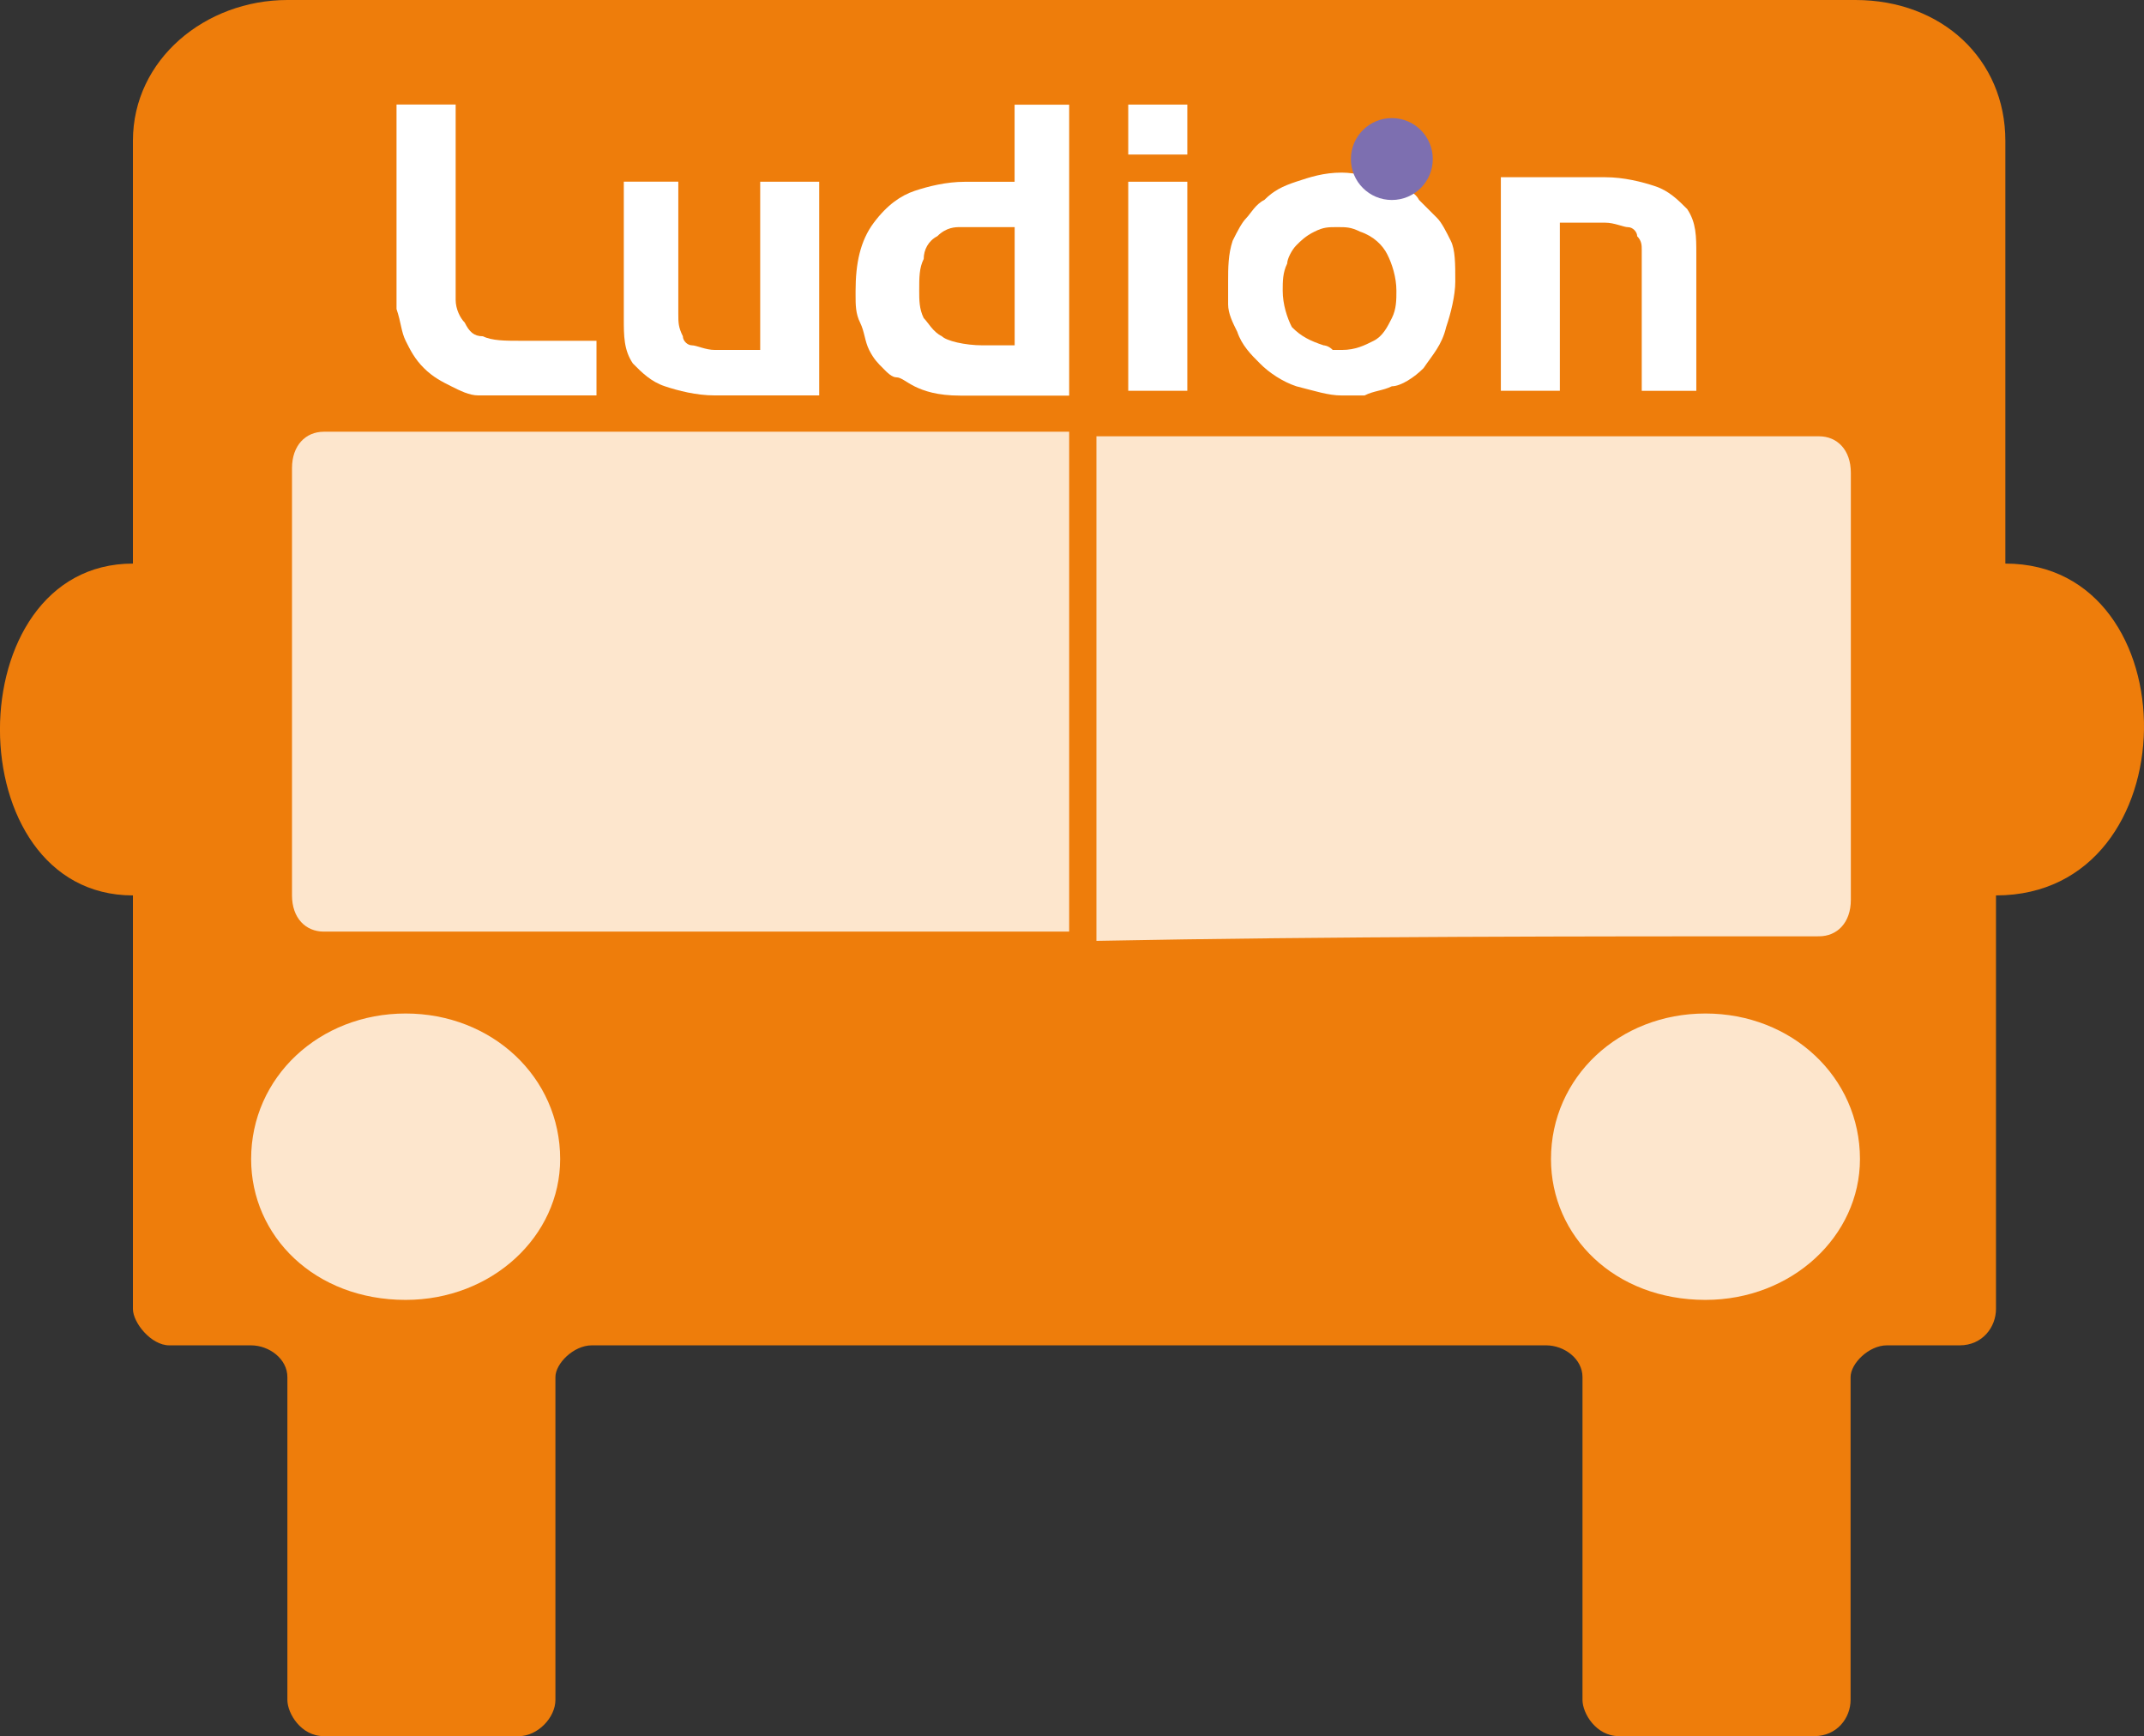
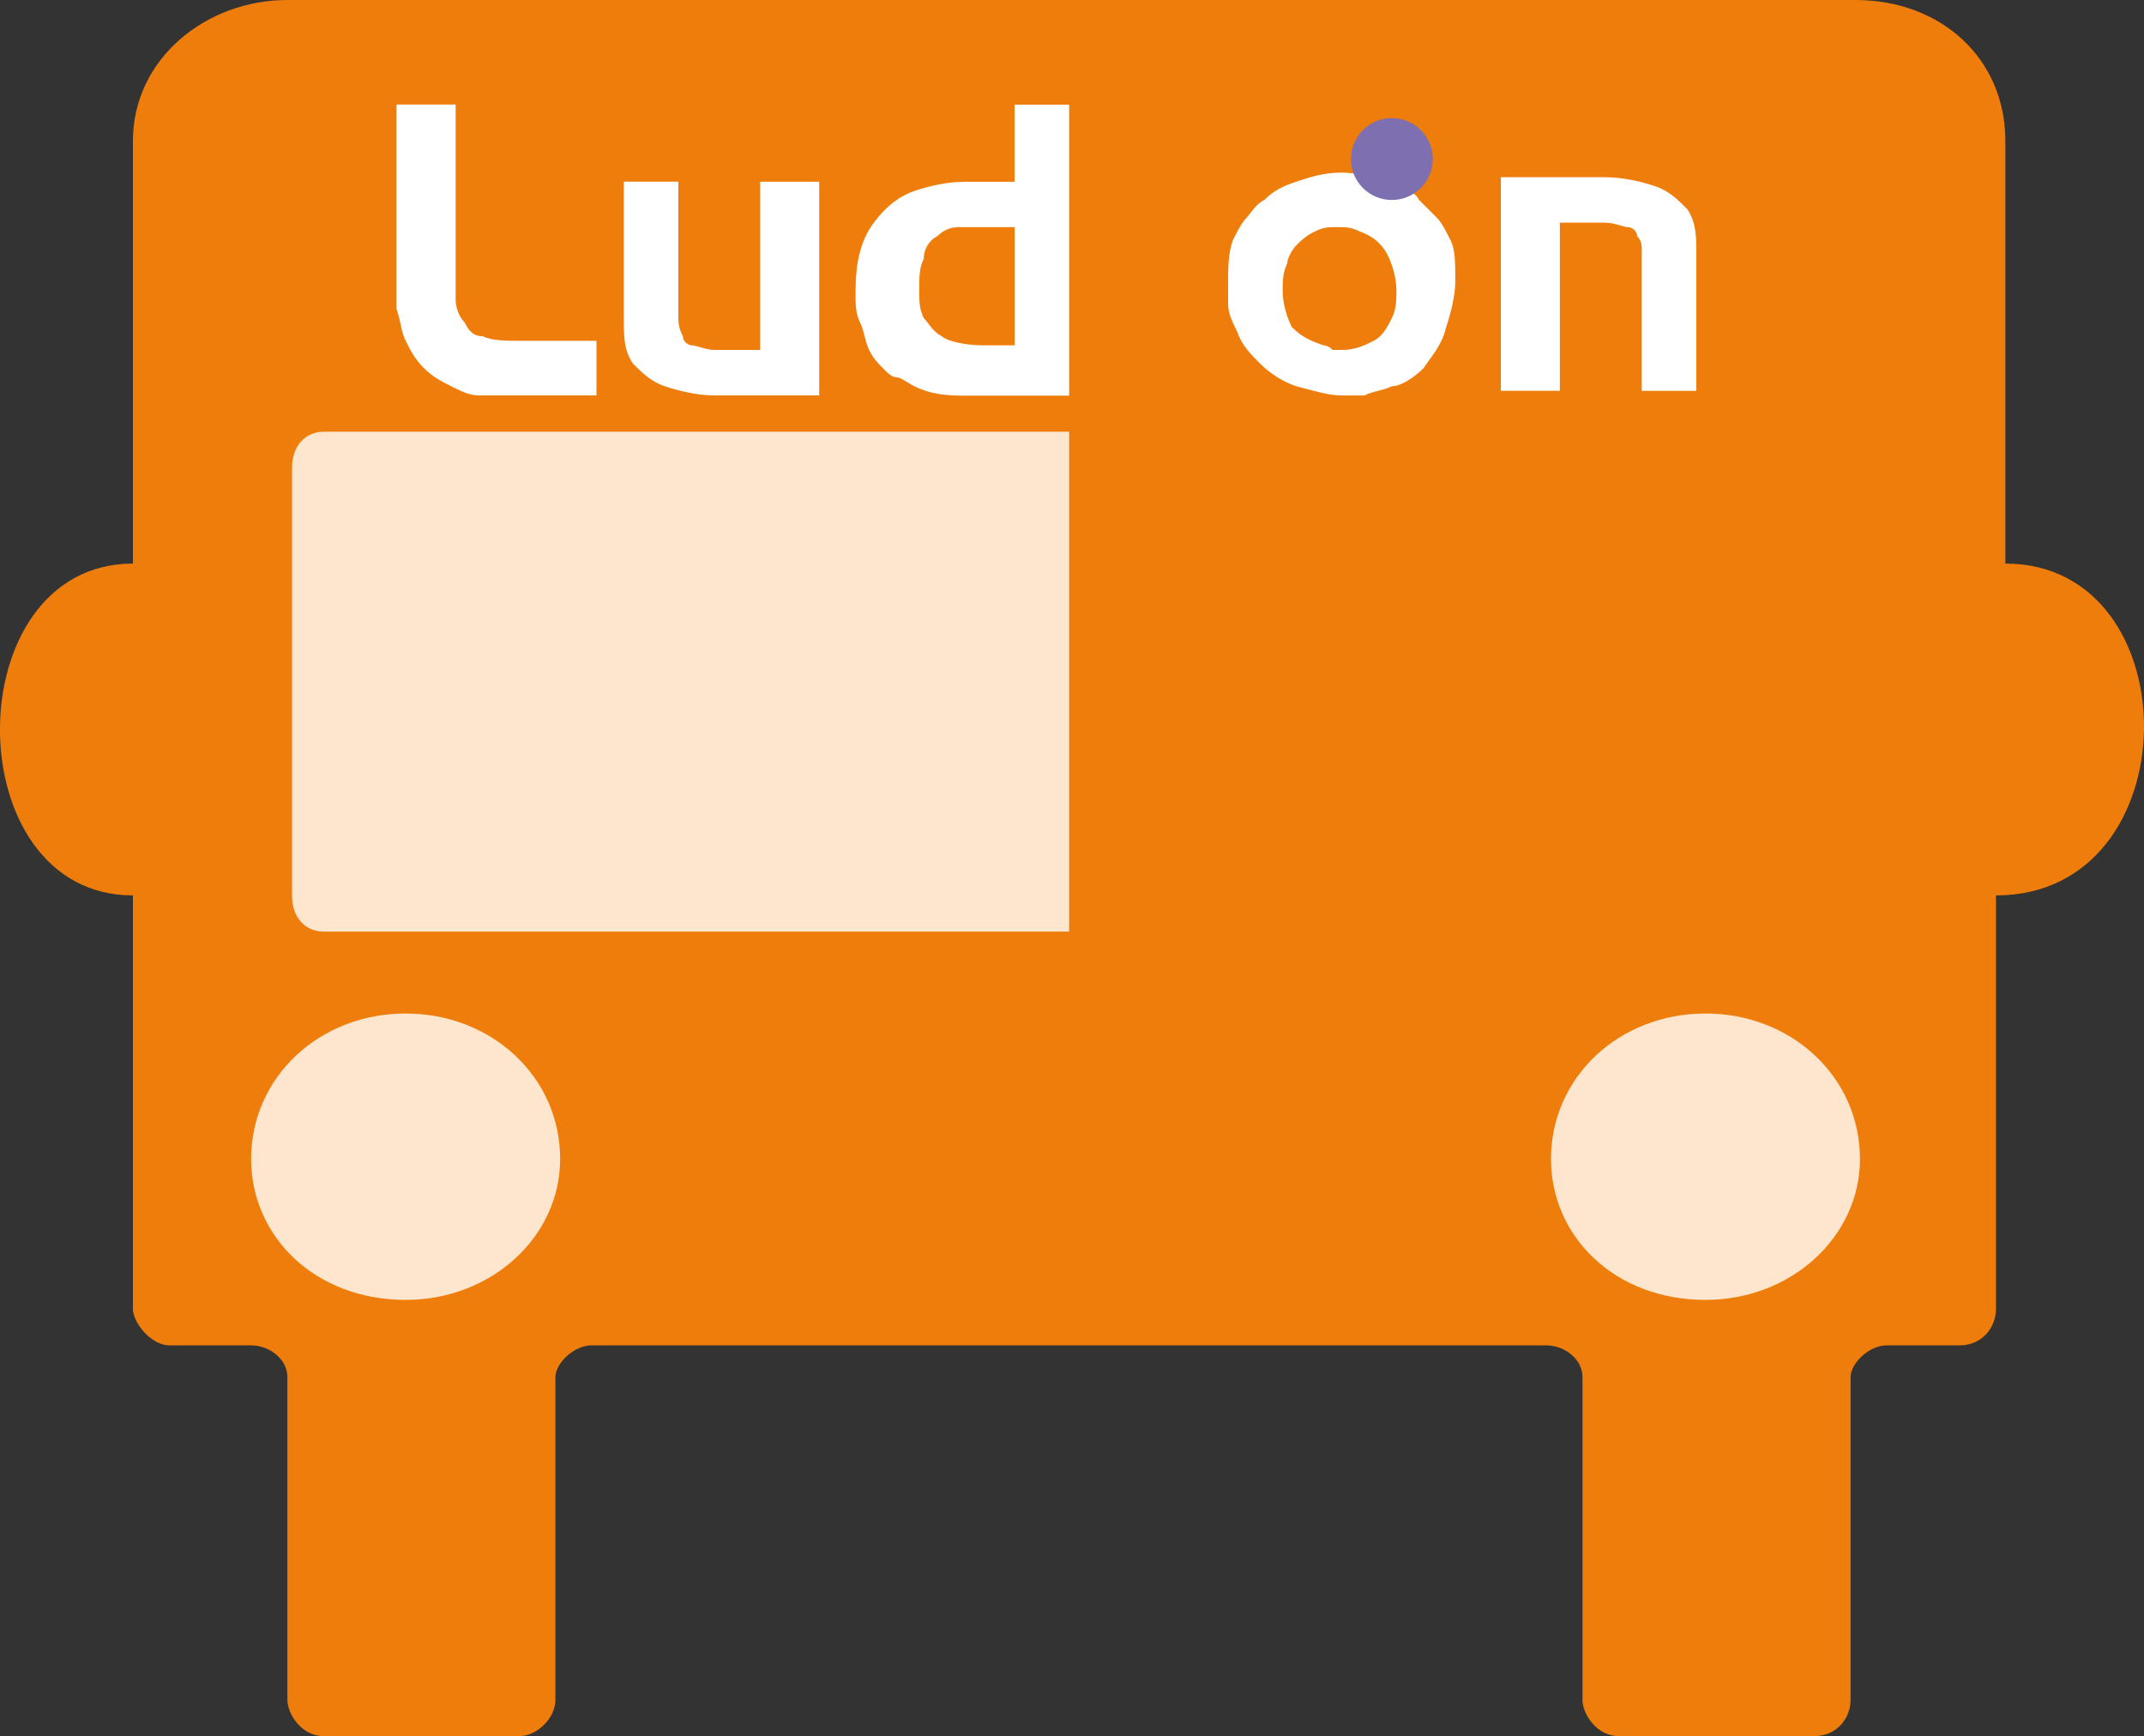
<svg xmlns="http://www.w3.org/2000/svg" version="1.2" baseProfile="tiny" id="Capa_1" x="0px" y="0px" width="33.356px" height="27.01px" viewBox="380.678 403.263 33.356 27.01" xml:space="preserve">
  <rect x="380.678" y="403.263" width="33.356" height="27.01" fill="#333333" stroke="none" />
  <g>
    <g>
      <path fill="#EE7D0B" d="M411.877,412.03v-6.576c0-1.271-0.99-2.191-2.333-2.191h-24.394c-1.273,0-2.404,0.92-2.404,2.191v6.576    c-2.758,0-2.758,5.162,0,5.162v6.433c0,0.213,0.283,0.566,0.565,0.566h1.272c0.283,0,0.566,0.211,0.566,0.494v5.021    c0,0.211,0.212,0.564,0.565,0.564h3.04c0.283,0,0.565-0.283,0.565-0.564v-5.021c0-0.211,0.283-0.494,0.566-0.494h14.848    c0.283,0,0.565,0.211,0.565,0.494v5.021c0,0.211,0.213,0.564,0.566,0.564h3.04c0.354,0,0.565-0.283,0.565-0.564v-5.021    c0-0.211,0.283-0.494,0.565-0.494h1.132c0.354,0,0.565-0.283,0.565-0.566v-6.433C414.777,417.191,414.777,412.03,411.877,412.03    L411.877,412.03z" />
-       <path fill="#FDE6CD" d="M408.978,417.828c0.283,0,0.495-0.213,0.495-0.566v-6.646c0-0.354-0.212-0.566-0.495-0.566h-11.242v7.849    C401.412,417.828,405.301,417.828,408.978,417.828L408.978,417.828z" />
      <path fill="#FDE6CD" d="M397.312,417.828v-7.849h-11.596c-0.283,0-0.495,0.213-0.495,0.566v6.646c0,0.354,0.212,0.564,0.495,0.564    h11.596V417.828z" />
      <path fill="#FDE6CD" d="M409.615,421.293c0-1.273-1.061-2.264-2.404-2.264c-1.343,0-2.403,0.99-2.403,2.264    c0,1.201,0.989,2.191,2.403,2.191C408.554,423.484,409.615,422.494,409.615,421.293L409.615,421.293z" />
      <path fill="#FDE6CD" d="M389.393,421.293c0-1.273-1.061-2.264-2.404-2.264s-2.404,0.99-2.404,2.264    c0,1.201,0.99,2.191,2.404,2.191C388.332,423.484,389.393,422.494,389.393,421.293L389.393,421.293z" />
    </g>
    <g>
      <g>
        <path fill="#FFFFFF" d="M402.826,408.989c-0.141,0.143-0.354,0.283-0.494,0.283c-0.142,0.07-0.283,0.07-0.425,0.143     c-0.142,0-0.212,0-0.354,0c-0.212,0-0.424-0.072-0.707-0.143c-0.212-0.07-0.424-0.211-0.565-0.354     c-0.142-0.141-0.283-0.283-0.354-0.494c-0.071-0.143-0.142-0.283-0.142-0.426c0-0.141,0-0.211,0-0.354     c0-0.211,0-0.424,0.07-0.635c0.071-0.143,0.142-0.283,0.213-0.354c0.07-0.072,0.141-0.213,0.282-0.283     c0.142-0.143,0.283-0.213,0.495-0.283s0.424-0.141,0.707-0.141c0.212,0,0.495,0.07,0.707,0.141s0.425,0.141,0.495,0.283     c0.142,0.141,0.212,0.211,0.283,0.283c0.07,0.07,0.141,0.211,0.212,0.354c0.07,0.141,0.07,0.354,0.07,0.635     c0,0.213-0.07,0.496-0.142,0.707C403.11,408.635,402.968,408.778,402.826,408.989L402.826,408.989z M401.271,408.635     c0,0,0.071,0,0.142,0.072c0.071,0,0.071,0,0.142,0c0.212,0,0.354-0.072,0.495-0.143s0.212-0.213,0.283-0.354     c0.07-0.141,0.07-0.283,0.07-0.424c0-0.213-0.07-0.424-0.142-0.566c-0.07-0.141-0.212-0.283-0.424-0.354     c-0.142-0.07-0.213-0.07-0.354-0.07c-0.142,0-0.213,0-0.354,0.07c-0.142,0.07-0.213,0.143-0.283,0.213s-0.142,0.211-0.142,0.283     c-0.07,0.141-0.07,0.281-0.07,0.424c0,0.211,0.07,0.424,0.142,0.564C400.917,408.495,401.059,408.565,401.271,408.635     L401.271,408.635z" />
        <circle fill="#7D6FB0" cx="402.332" cy="405.737" r="0.637" />
      </g>
      <path fill="#FFFFFF" d="M389.958,408.635v0.779h-1.202h-0.07h-0.071c-0.141,0-0.354,0-0.494,0c-0.142,0-0.283-0.072-0.425-0.143    s-0.282-0.141-0.424-0.283c-0.142-0.141-0.212-0.281-0.283-0.424c-0.07-0.141-0.07-0.283-0.142-0.494c0-0.143,0-0.354,0-0.496    v-2.685h0.92v2.474c0,0.141,0,0.211,0,0.281c0,0.072,0,0.213,0,0.283c0,0.143,0.07,0.283,0.141,0.354    c0.071,0.143,0.142,0.213,0.283,0.213c0.142,0.07,0.354,0.07,0.565,0.07h1.202V408.635z" />
      <path fill="#FFFFFF" d="M392.574,406.09h0.849v3.324h-1.626c-0.283,0-0.566-0.072-0.778-0.143s-0.354-0.211-0.495-0.354    c-0.141-0.211-0.141-0.424-0.141-0.707v-2.121h0.848v2.051c0,0.141,0,0.211,0.071,0.354c0,0.07,0.07,0.141,0.142,0.141    c0.07,0,0.212,0.072,0.354,0.072h0.707v-2.617H392.574z" />
      <path fill="#FFFFFF" d="M396.463,404.89v1.201h-0.777c-0.283,0-0.565,0.07-0.778,0.141c-0.212,0.072-0.424,0.213-0.636,0.496    s-0.283,0.637-0.283,1.061v0.07c0,0.143,0,0.283,0.071,0.424c0.07,0.143,0.07,0.283,0.141,0.426    c0.071,0.141,0.142,0.211,0.213,0.281c0.07,0.072,0.141,0.143,0.212,0.143c0.07,0,0.142,0.07,0.282,0.141    c0.142,0.07,0.354,0.143,0.707,0.143h1.697v-4.525H396.463L396.463,404.89z M396.463,408.635h-0.282h-0.142h-0.071    c-0.282,0-0.565-0.07-0.636-0.141c-0.142-0.07-0.212-0.213-0.283-0.283c-0.07-0.141-0.07-0.283-0.07-0.424    c0-0.213,0-0.354,0.07-0.496c0-0.141,0.071-0.281,0.212-0.354c0.142-0.141,0.283-0.141,0.354-0.141h0.425h0.212h0.212V408.635    L396.463,408.635z" />
      <path fill="#FFFFFF" d="M404.877,409.342h-0.849v-3.322h1.626c0.283,0,0.566,0.07,0.778,0.141s0.354,0.213,0.495,0.354    c0.142,0.213,0.142,0.424,0.142,0.707v2.121h-0.849v-1.979c0-0.072,0-0.143,0-0.213s0-0.141-0.071-0.213    c0-0.07-0.07-0.141-0.142-0.141c-0.07,0-0.212-0.07-0.354-0.07h-0.707v2.615H404.877z" />
-       <polygon fill="#FFFFFF" points="398.231,406.09 399.15,406.09 399.15,409.342 398.231,409.342   " />
-       <polygon fill="#FFFFFF" points="398.231,404.89 399.15,404.89 399.15,405.667 398.231,405.667   " />
    </g>
  </g>
</svg>